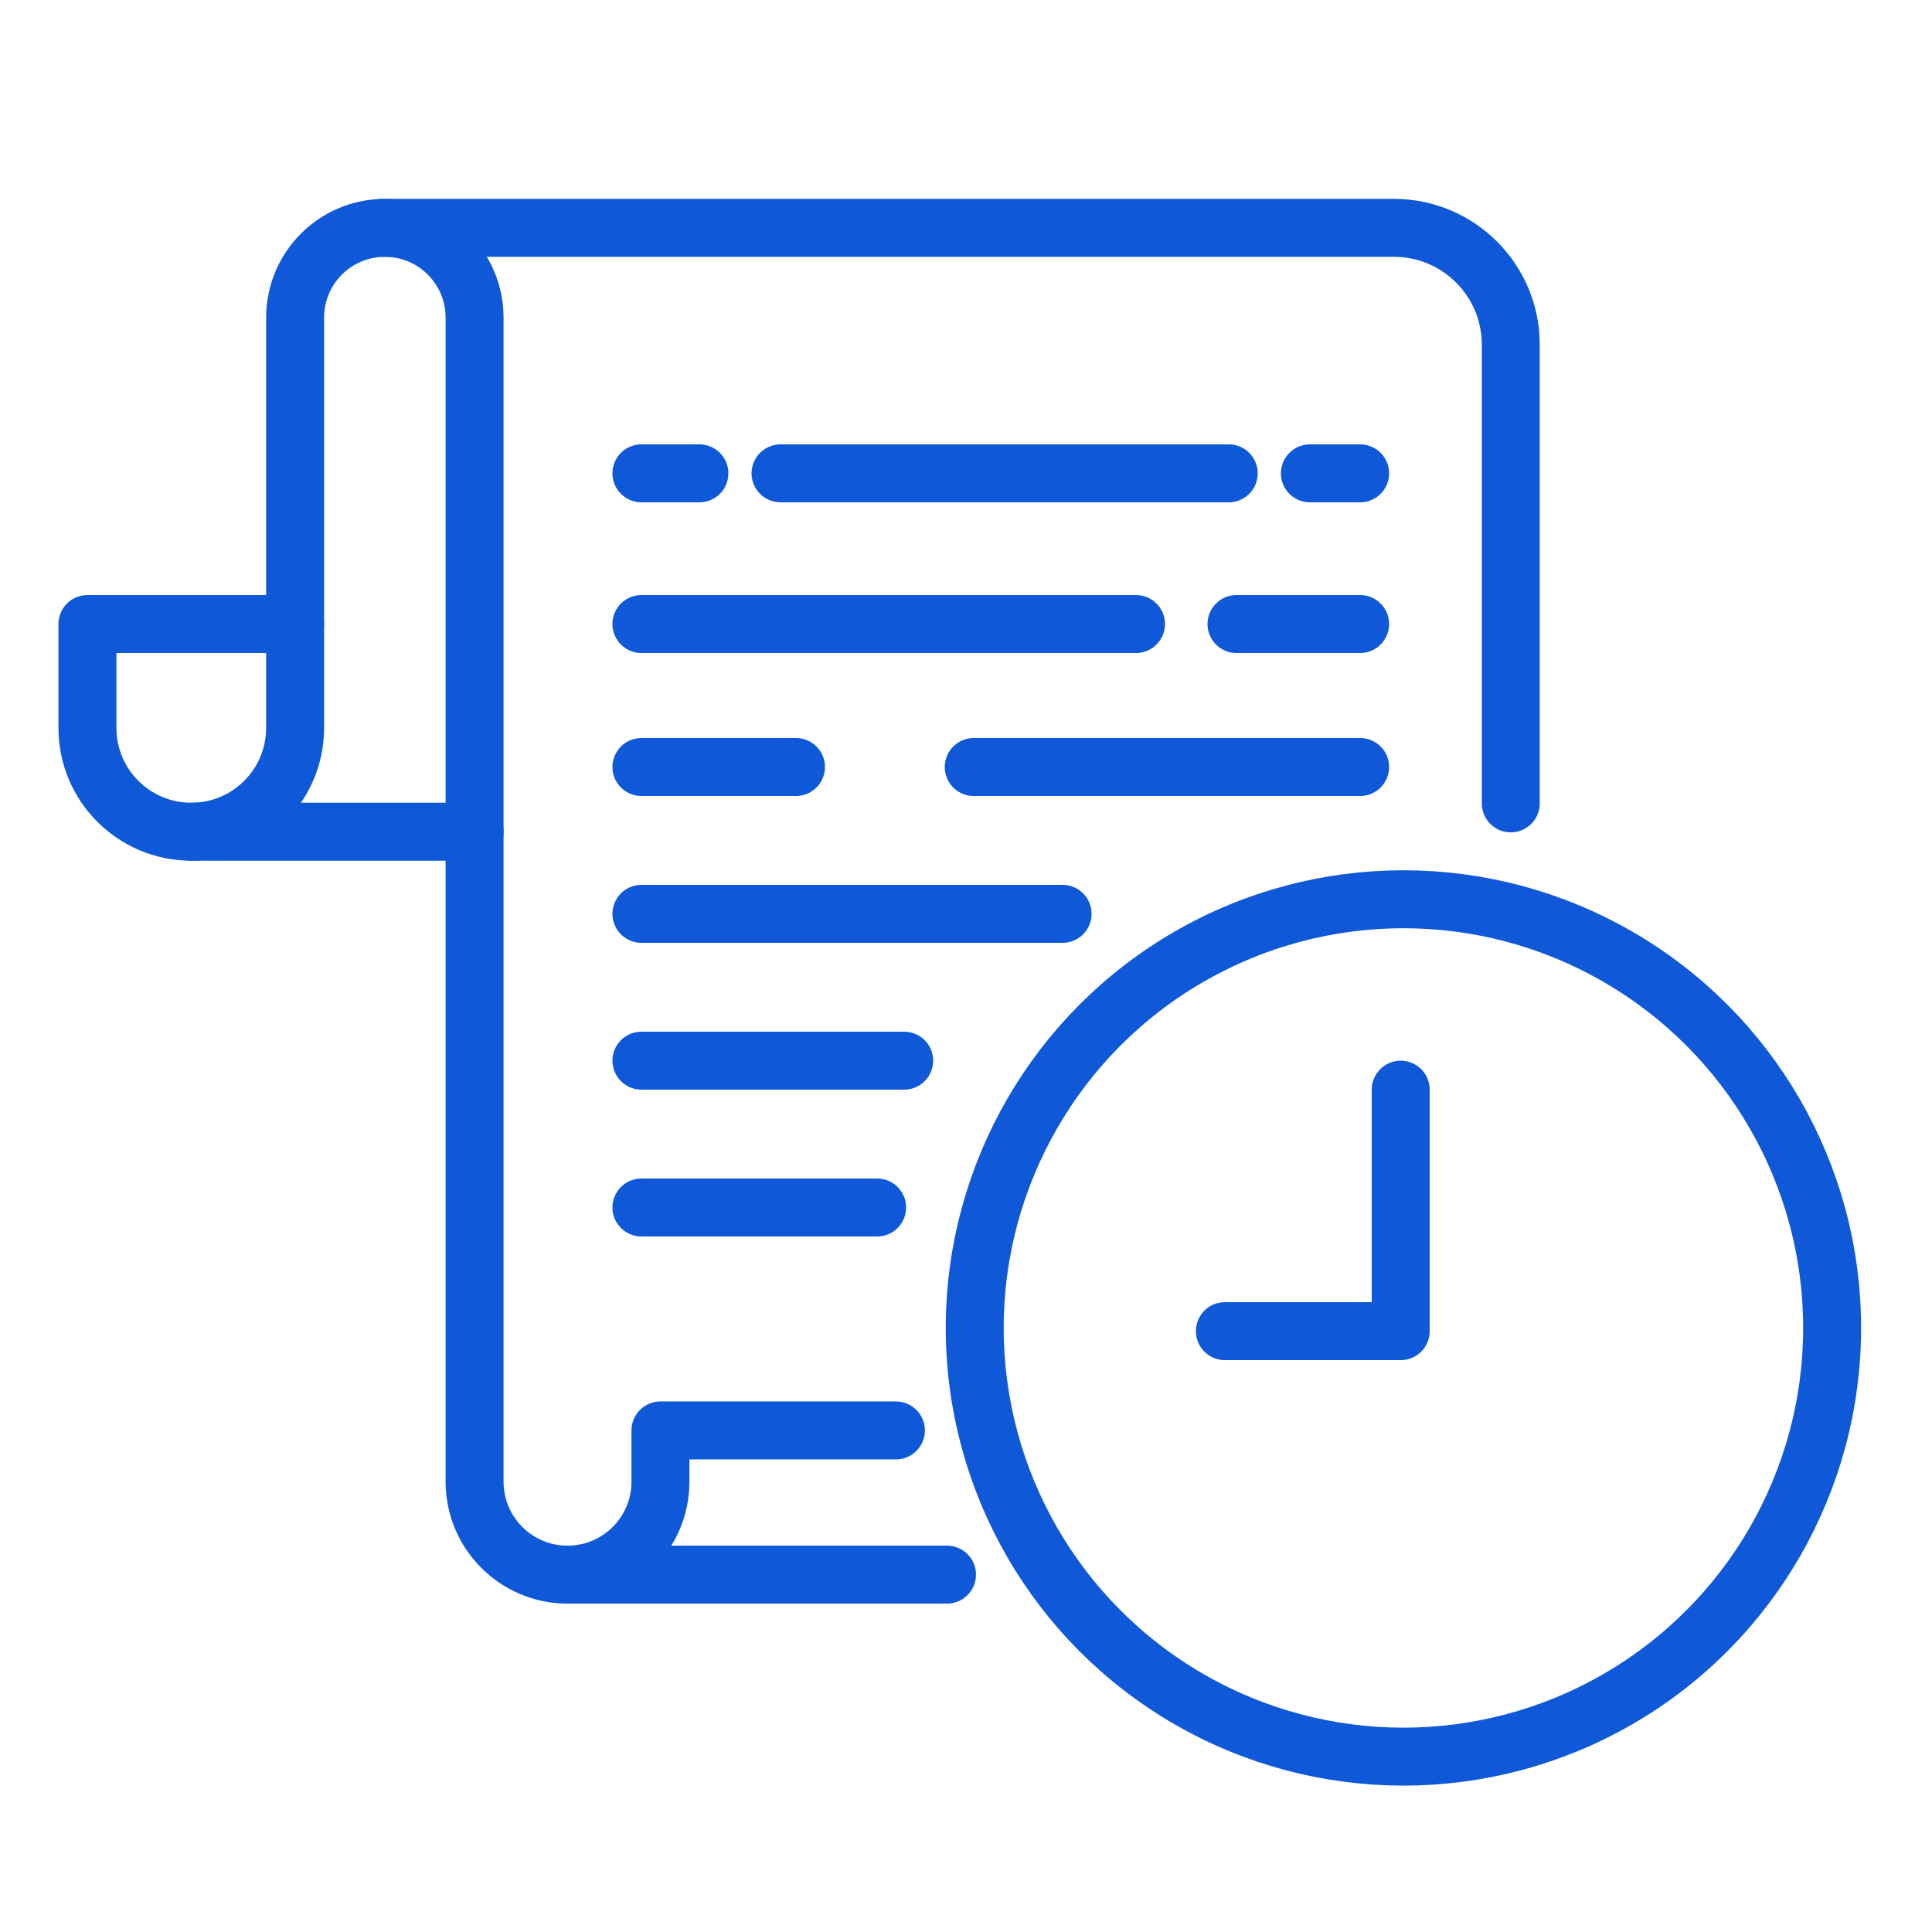
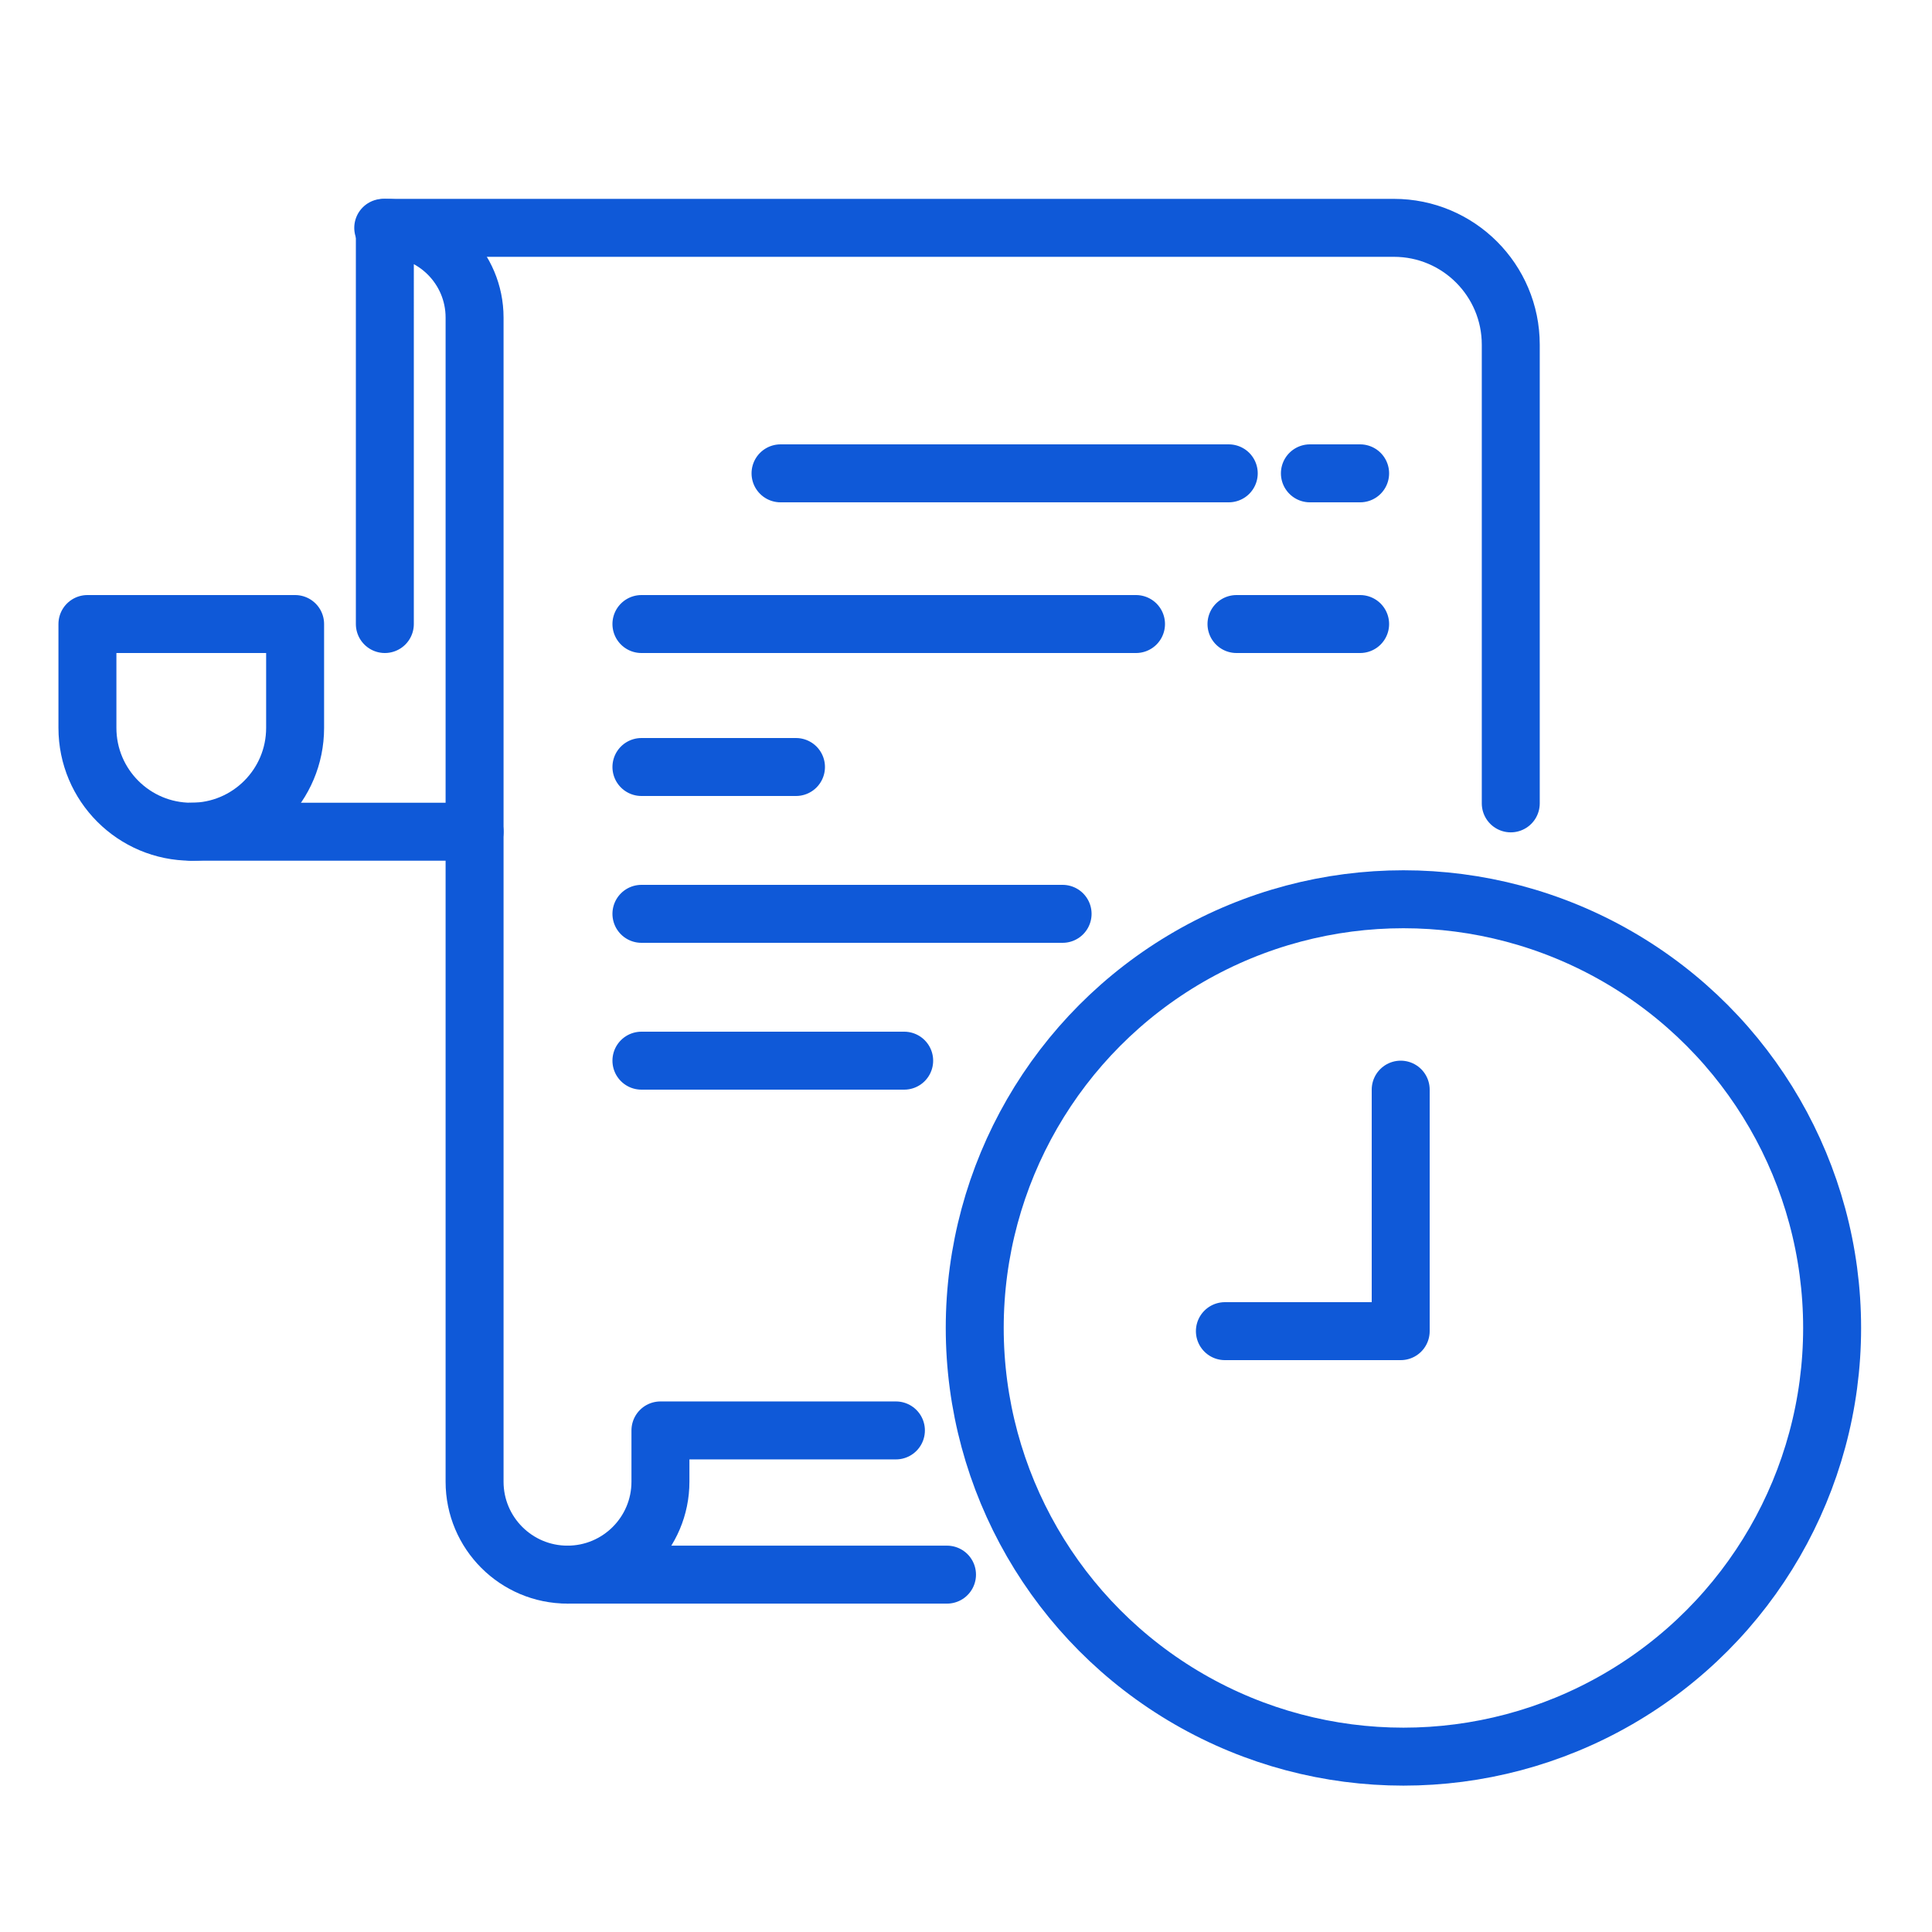
<svg xmlns="http://www.w3.org/2000/svg" enable-background="new 0 0 500 500" id="Layer_1" version="1.1" viewBox="0 0 500 500" xml:space="preserve">
  <g>
    <g>
      <g>
        <g>
          <path d="      M99.183,58.966h261.563c16.7,0,30.239,13.538,30.239,30.239v118.706" fill="none" stroke="#0f59d8" stroke-linecap="round" stroke-linejoin="round" stroke-miterlimit="10" stroke-width="15" />
          <line fill="none" stroke="#0f59d8" stroke-linecap="round" stroke-linejoin="round" stroke-miterlimit="10" stroke-width="15" x1="49.501" x2="122.82" y1="215.25" y2="215.25" />
-           <path d="      M231.862,370.192h-60.94v13.27c0,13.283-10.768,24.051-24.051,24.051h0c-13.283,0-24.051-10.768-24.051-24.051V82.188      c0-12.825-10.397-23.222-23.222-23.222h0c-12.825,0-23.222,10.397-23.222,23.222V161.5" fill="none" stroke="#0f59d8" stroke-linecap="round" stroke-linejoin="round" stroke-miterlimit="10" stroke-width="15" />
+           <path d="      M231.862,370.192h-60.94v13.27c0,13.283-10.768,24.051-24.051,24.051h0c-13.283,0-24.051-10.768-24.051-24.051V82.188      c0-12.825-10.397-23.222-23.222-23.222h0V161.5" fill="none" stroke="#0f59d8" stroke-linecap="round" stroke-linejoin="round" stroke-miterlimit="10" stroke-width="15" />
          <line fill="none" stroke="#0f59d8" stroke-linecap="round" stroke-linejoin="round" stroke-miterlimit="10" stroke-width="15" x1="146.871" x2="245.084" y1="407.513" y2="407.513" />
        </g>
        <line fill="none" stroke="#0f59d8" stroke-linecap="round" stroke-linejoin="round" stroke-miterlimit="10" stroke-width="15" x1="339" x2="352" y1="122.5" y2="122.5" />
        <line fill="none" stroke="#0f59d8" stroke-linecap="round" stroke-linejoin="round" stroke-miterlimit="10" stroke-width="15" x1="202" x2="318" y1="122.5" y2="122.5" />
-         <line fill="none" stroke="#0f59d8" stroke-linecap="round" stroke-linejoin="round" stroke-miterlimit="10" stroke-width="15" x1="166" x2="181" y1="122.5" y2="122.5" />
        <line fill="none" stroke="#0f59d8" stroke-linecap="round" stroke-linejoin="round" stroke-miterlimit="10" stroke-width="15" x1="320" x2="352" y1="161.5" y2="161.5" />
        <line fill="none" stroke="#0f59d8" stroke-linecap="round" stroke-linejoin="round" stroke-miterlimit="10" stroke-width="15" x1="166" x2="294" y1="161.5" y2="161.5" />
-         <line fill="none" stroke="#0f59d8" stroke-linecap="round" stroke-linejoin="round" stroke-miterlimit="10" stroke-width="15" x1="252" x2="352" y1="198.5" y2="198.5" />
        <line fill="none" stroke="#0f59d8" stroke-linecap="round" stroke-linejoin="round" stroke-miterlimit="10" stroke-width="15" x1="166" x2="206" y1="198.5" y2="198.5" />
        <line fill="none" stroke="#0f59d8" stroke-linecap="round" stroke-linejoin="round" stroke-miterlimit="10" stroke-width="15" x1="166" x2="275" y1="236.5" y2="236.5" />
-         <line fill="none" stroke="#0f59d8" stroke-linecap="round" stroke-linejoin="round" stroke-miterlimit="10" stroke-width="15" x1="166" x2="227" y1="312.5" y2="312.5" />
        <line fill="none" stroke="#0f59d8" stroke-linecap="round" stroke-linejoin="round" stroke-miterlimit="10" stroke-width="15" x1="166" x2="234" y1="274.5" y2="274.5" />
      </g>
      <path d="    M49.501,215.25L49.501,215.25c14.843,0,26.875-12.032,26.875-26.875V161.5h-53.75v26.875    C22.627,203.218,34.659,215.25,49.501,215.25z" fill="none" stroke="#0f59d8" stroke-linecap="round" stroke-linejoin="round" stroke-miterlimit="10" stroke-width="15" />
    </g>
    <g>
      <g>
        <circle cx="363.206" cy="343.672" fill="none" r="110.945" stroke="#0f59d8" stroke-linecap="round" stroke-linejoin="round" stroke-miterlimit="10" stroke-width="15" />
      </g>
      <polyline fill="none" points="    317,344.5 362.5,344.5 362.5,282   " stroke="#0f59d8" stroke-linecap="round" stroke-linejoin="round" stroke-miterlimit="10" stroke-width="15" />
    </g>
  </g>
</svg>